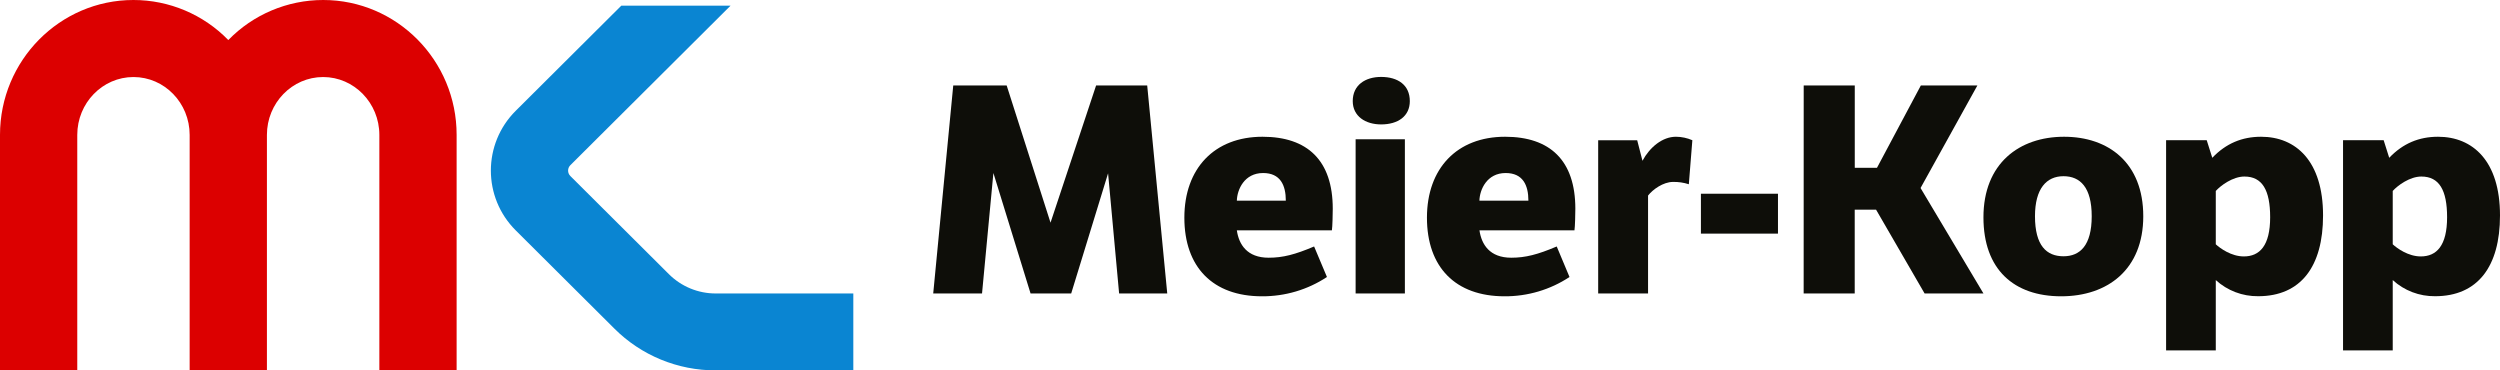
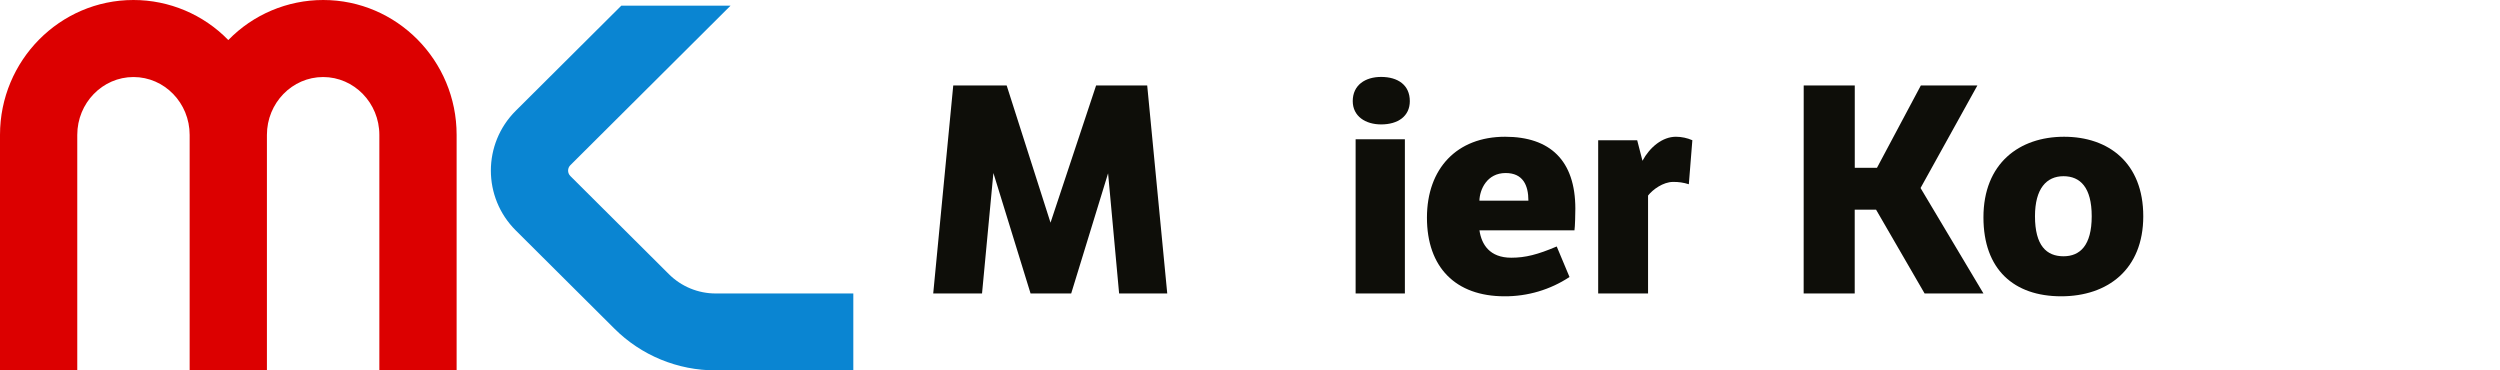
<svg xmlns="http://www.w3.org/2000/svg" width="270px" height="40px" viewBox="0 0 270 40" version="1.1">
  <title>atom/logos/positiv/meier-kopp</title>
  <g id="atom/logos/positiv/meier-kopp" stroke="none" stroke-width="1" fill="none" fill-rule="evenodd">
    <polygon id="Path" fill="#0E0E09" fill-rule="nonzero" points="120.864 31.692 119.673 18.717 115.69 31.692 111.3 31.692 107.287 18.684 106.06 31.692 100.788 31.692 102.951 9.231 108.72 9.231 113.456 24.049 118.379 9.231 123.898 9.231 126.062 31.692" />
-     <path d="M143.31,29.916 C141.233,31.289 138.787,32.014 136.288,32 C130.993,32 127.911,28.858 127.911,23.508 C127.911,18.191 131.155,14.769 136.35,14.769 C141.199,14.769 143.938,17.319 143.938,22.545 C143.938,23.012 143.908,24.503 143.845,24.878 L133.579,24.878 C133.799,26.401 134.681,27.833 137.012,27.833 C138.555,27.833 139.877,27.49 141.924,26.619 L143.31,29.916 Z M138.869,21.674 C138.869,19.993 138.272,18.687 136.413,18.687 C134.398,18.687 133.611,20.46 133.579,21.674 L138.869,21.674 Z" id="Shape" fill="#0E0E09" fill-rule="nonzero" />
    <path d="M149.161,8.308 C150.977,8.308 152.26,9.188 152.26,10.919 C152.26,12.557 150.977,13.437 149.161,13.437 C147.472,13.437 146.096,12.557 146.096,10.919 C146.096,9.193 147.44,8.308 149.161,8.308 Z M151.727,31.692 L146.407,31.692 L146.407,15.043 L151.727,15.043 L151.727,31.692 Z" id="Shape" fill="#0E0E09" fill-rule="nonzero" />
    <path d="M169.507,29.916 C167.43,31.289 164.984,32.015 162.485,32 C157.19,32 154.11,28.858 154.11,23.508 C154.11,18.191 157.352,14.769 162.548,14.769 C167.398,14.769 170.137,17.319 170.137,22.545 C170.137,23.012 170.105,24.503 170.042,24.878 L159.782,24.878 C160.003,26.401 160.885,27.833 163.215,27.833 C164.757,27.833 166.081,27.49 168.126,26.619 L169.507,29.916 Z M165.067,21.674 C165.067,19.993 164.469,18.687 162.61,18.687 C160.596,18.687 159.808,20.46 159.776,21.674 L165.067,21.674 Z" id="Shape" fill="#0E0E09" fill-rule="nonzero" />
    <path d="M177.387,17.365 C178.179,15.895 179.542,14.769 181,14.769 C181.611,14.772 182.215,14.9 182.774,15.144 L182.394,19.899 C181.842,19.72 181.264,19.635 180.683,19.648 C179.637,19.648 178.496,20.462 177.99,21.12 L177.99,31.692 L172.603,31.692 L172.603,15.15 L176.818,15.15 L177.387,17.365 Z" id="Path" fill="#0E0E09" fill-rule="nonzero" />
-     <polygon id="Path" fill="#0E0E09" fill-rule="nonzero" points="183.699 20.923 192.021 20.923 192.021 25.231 183.699 25.231" />
    <polygon id="Path" fill="#0E0E09" fill-rule="nonzero" points="194.8 9.231 200.315 9.231 200.315 18.122 202.714 18.122 207.451 9.231 213.557 9.231 207.419 20.306 214.212 31.692 207.855 31.692 202.616 22.645 200.309 22.645 200.309 31.692 194.795 31.692" />
    <path d="M222.919,14.769 C227.736,14.769 231.473,17.599 231.473,23.353 C231.473,29.107 227.619,32 222.608,32 C217.507,32 214.212,29.11 214.212,23.478 C214.211,17.63 218.099,14.769 222.919,14.769 Z M222.857,27.677 C224.631,27.677 225.905,26.525 225.905,23.353 C225.905,20.243 224.667,19.03 222.857,19.03 C221.022,19.03 219.778,20.368 219.778,23.353 C219.778,26.525 221.022,27.677 222.857,27.677 L222.857,27.677 Z" id="Shape" fill="#0E0E09" fill-rule="nonzero" />
-     <path d="M233.938,37.846 L233.938,15.143 L238.326,15.143 L238.926,17.043 C240.41,15.486 242.146,14.769 244.198,14.769 C247.954,14.769 250.89,17.388 250.89,23.27 C250.89,28.783 248.492,31.991 243.882,31.991 C242.187,32.01 240.548,31.386 239.305,30.248 L239.305,37.846 L233.938,37.846 Z M239.305,26.385 C239.779,26.822 240.981,27.694 242.336,27.694 C244.04,27.694 245.177,26.541 245.177,23.458 C245.177,20.531 244.324,19.066 242.399,19.066 C241.142,19.066 239.841,20.031 239.305,20.623 L239.305,26.385 Z" id="Shape" fill="#0E0E09" fill-rule="nonzero" />
-     <path d="M253.048,37.846 L253.048,15.143 L257.435,15.143 L258.035,17.043 C259.52,15.486 261.256,14.769 263.308,14.769 C267.064,14.769 270,17.388 270,23.27 C270,28.783 267.6,31.991 262.992,31.991 C261.296,32.011 259.657,31.387 258.415,30.248 L258.415,37.846 L253.048,37.846 Z M258.415,26.385 C258.888,26.822 260.091,27.694 261.444,27.694 C263.15,27.694 264.286,26.541 264.286,23.458 C264.286,20.531 263.433,19.066 261.507,19.066 C260.25,19.066 258.951,20.031 258.415,20.623 L258.415,26.385 Z" id="Shape" fill="#0E0E09" fill-rule="nonzero" />
    <g id="Group" transform="translate(-0, 0)" fill-rule="nonzero">
      <path d="M77.309,31.695 C75.405,31.7 73.577,30.946 72.234,29.602 L61.595,19.008 C61.275,18.685 61.275,18.166 61.595,17.843 L78.896,0.615 L67.098,0.615 L55.697,11.967 C52.119,15.535 52.119,21.312 55.697,24.88 L66.338,35.474 C69.241,38.382 73.193,40.011 77.311,40 L92.158,40 L92.158,31.694 L77.309,31.695 Z" id="Path" fill="#0A85D2" />
      <path d="M34.904,0 C31.042,0.001 27.344,1.561 24.657,4.326 C21.969,1.562 18.273,0.001 14.411,0 C6.468,0 0,6.529 0,14.568 L0,40 L8.345,40 L8.345,14.568 C8.345,11.123 11.069,8.32 14.416,8.32 C17.764,8.32 20.482,11.119 20.482,14.568 L20.482,40 L28.827,40 L28.827,14.568 C28.827,11.123 31.551,8.32 34.899,8.32 C38.246,8.32 40.97,11.123 40.97,14.568 L40.97,40 L49.315,40 L49.315,14.568 C49.321,6.529 42.853,0 34.904,0 Z" id="Path" fill="#DC0000" />
    </g>
  </g>
</svg>